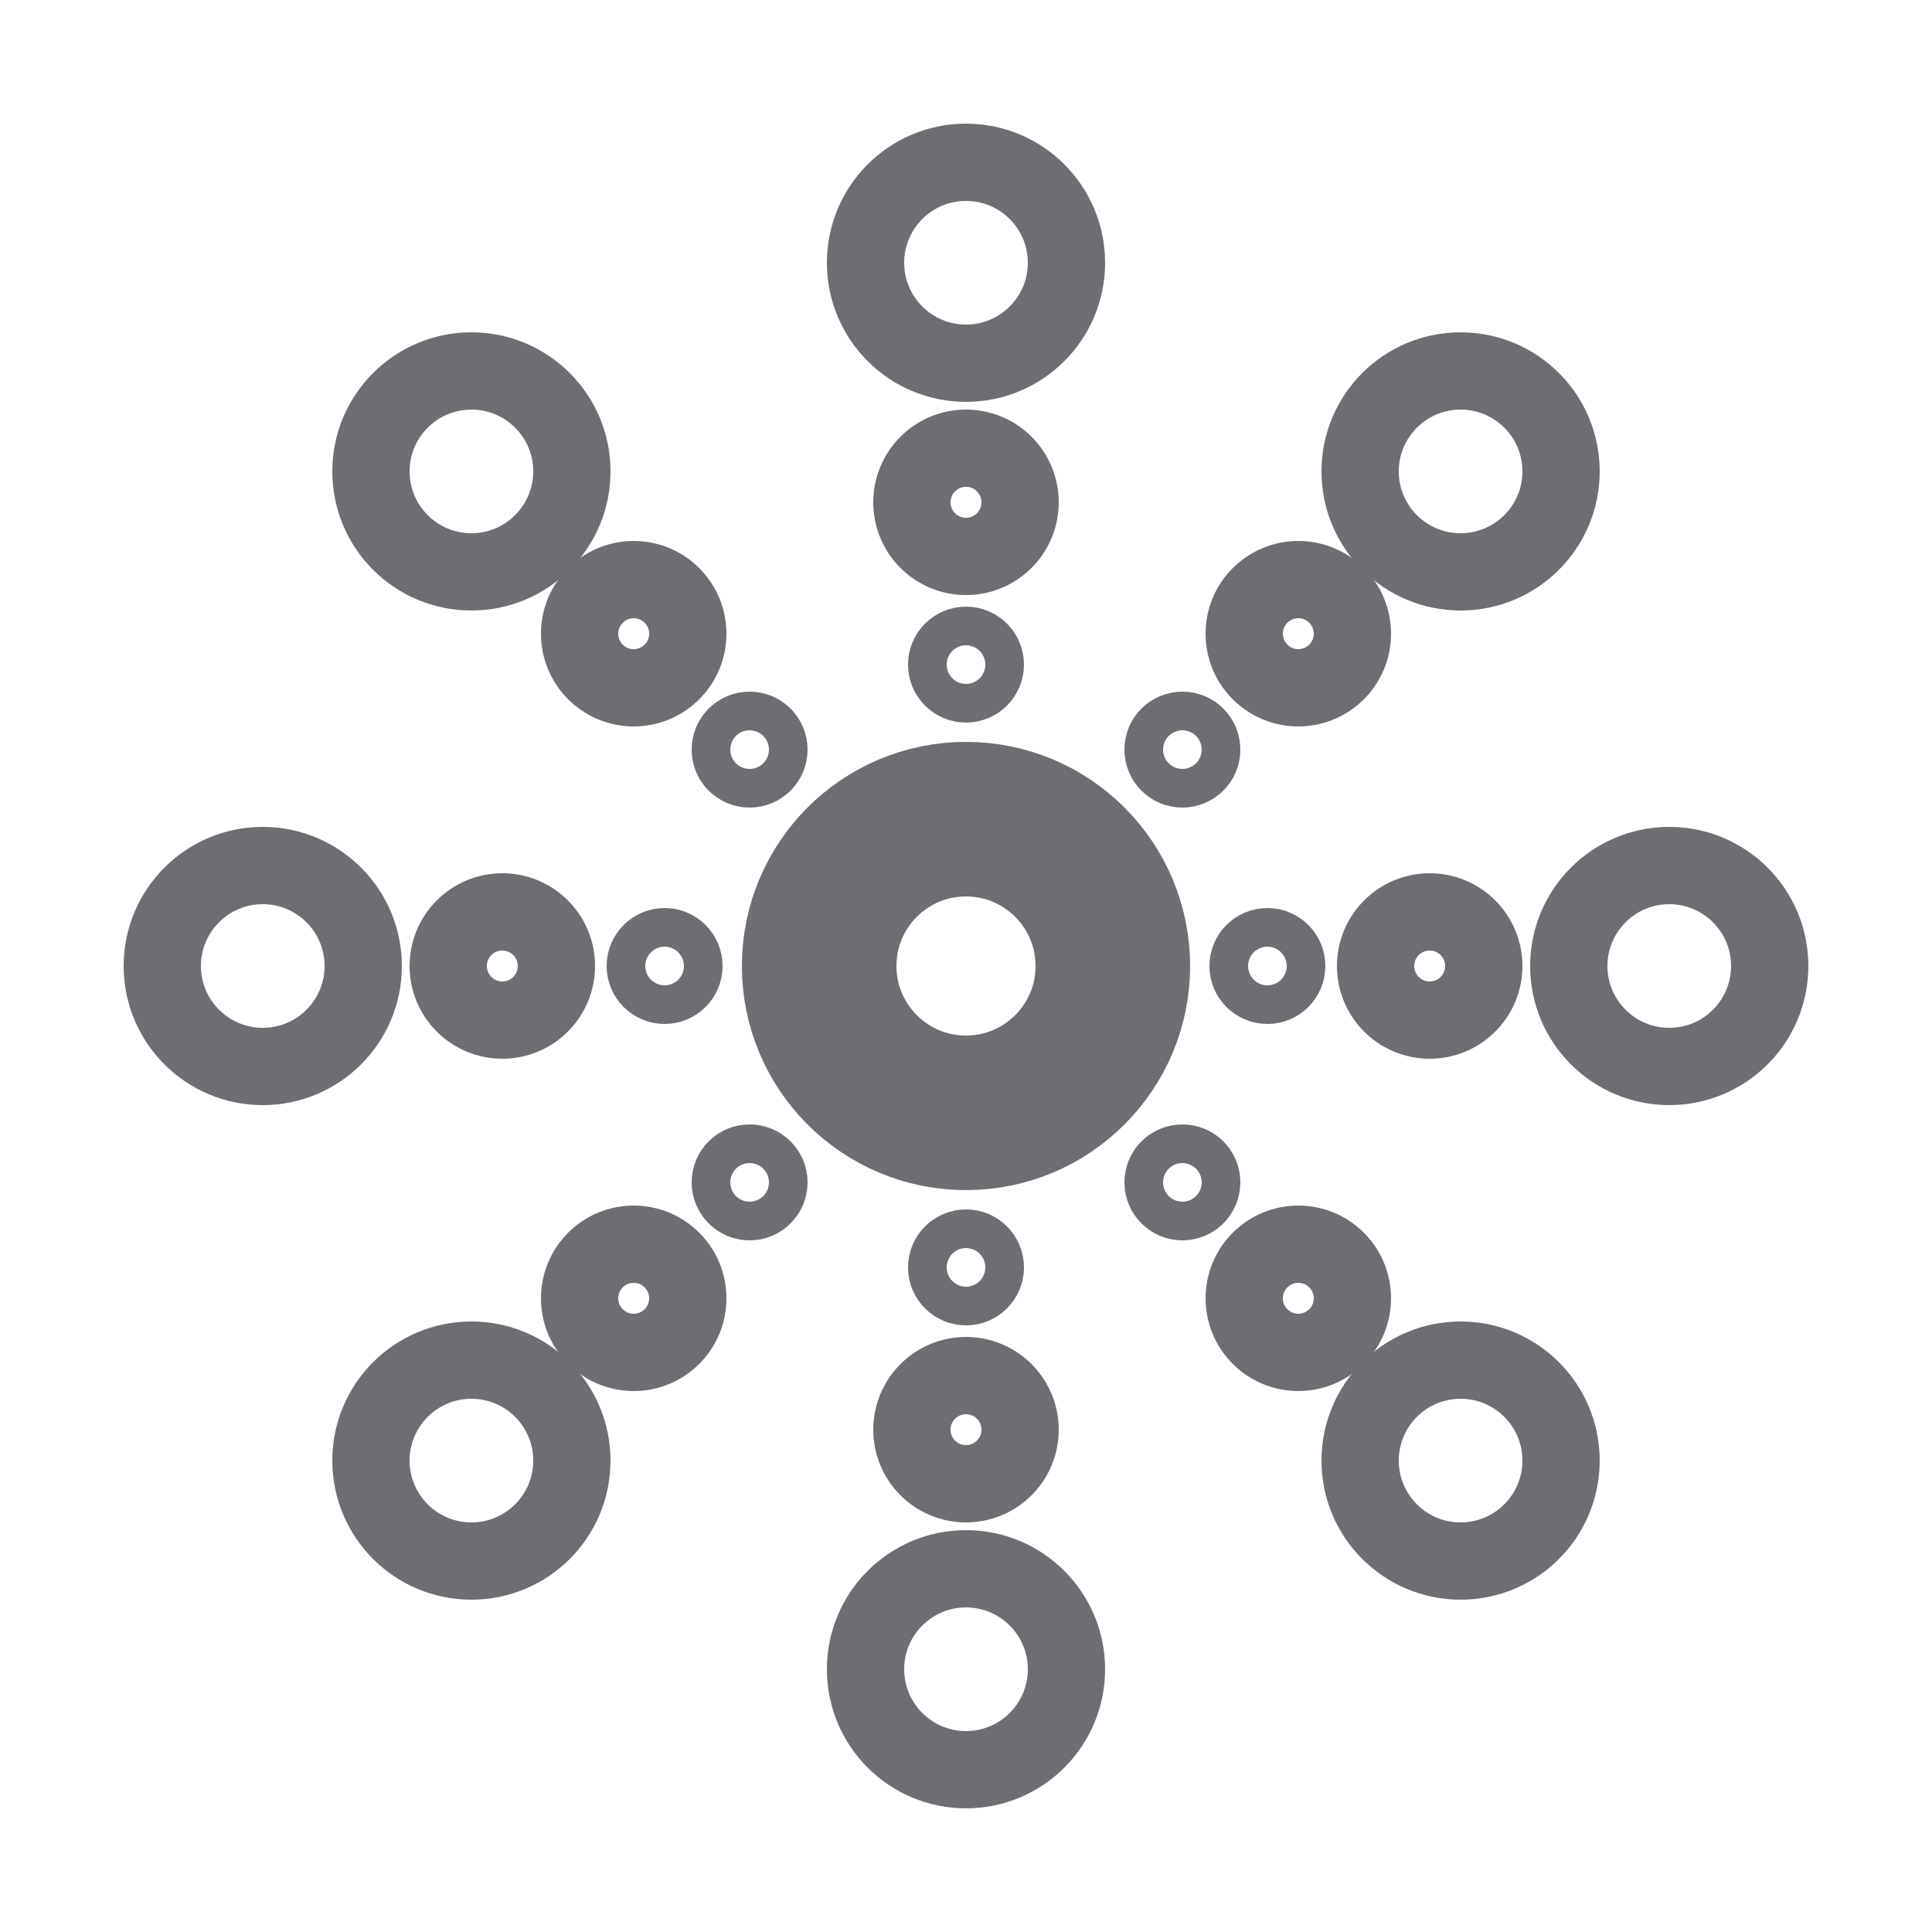
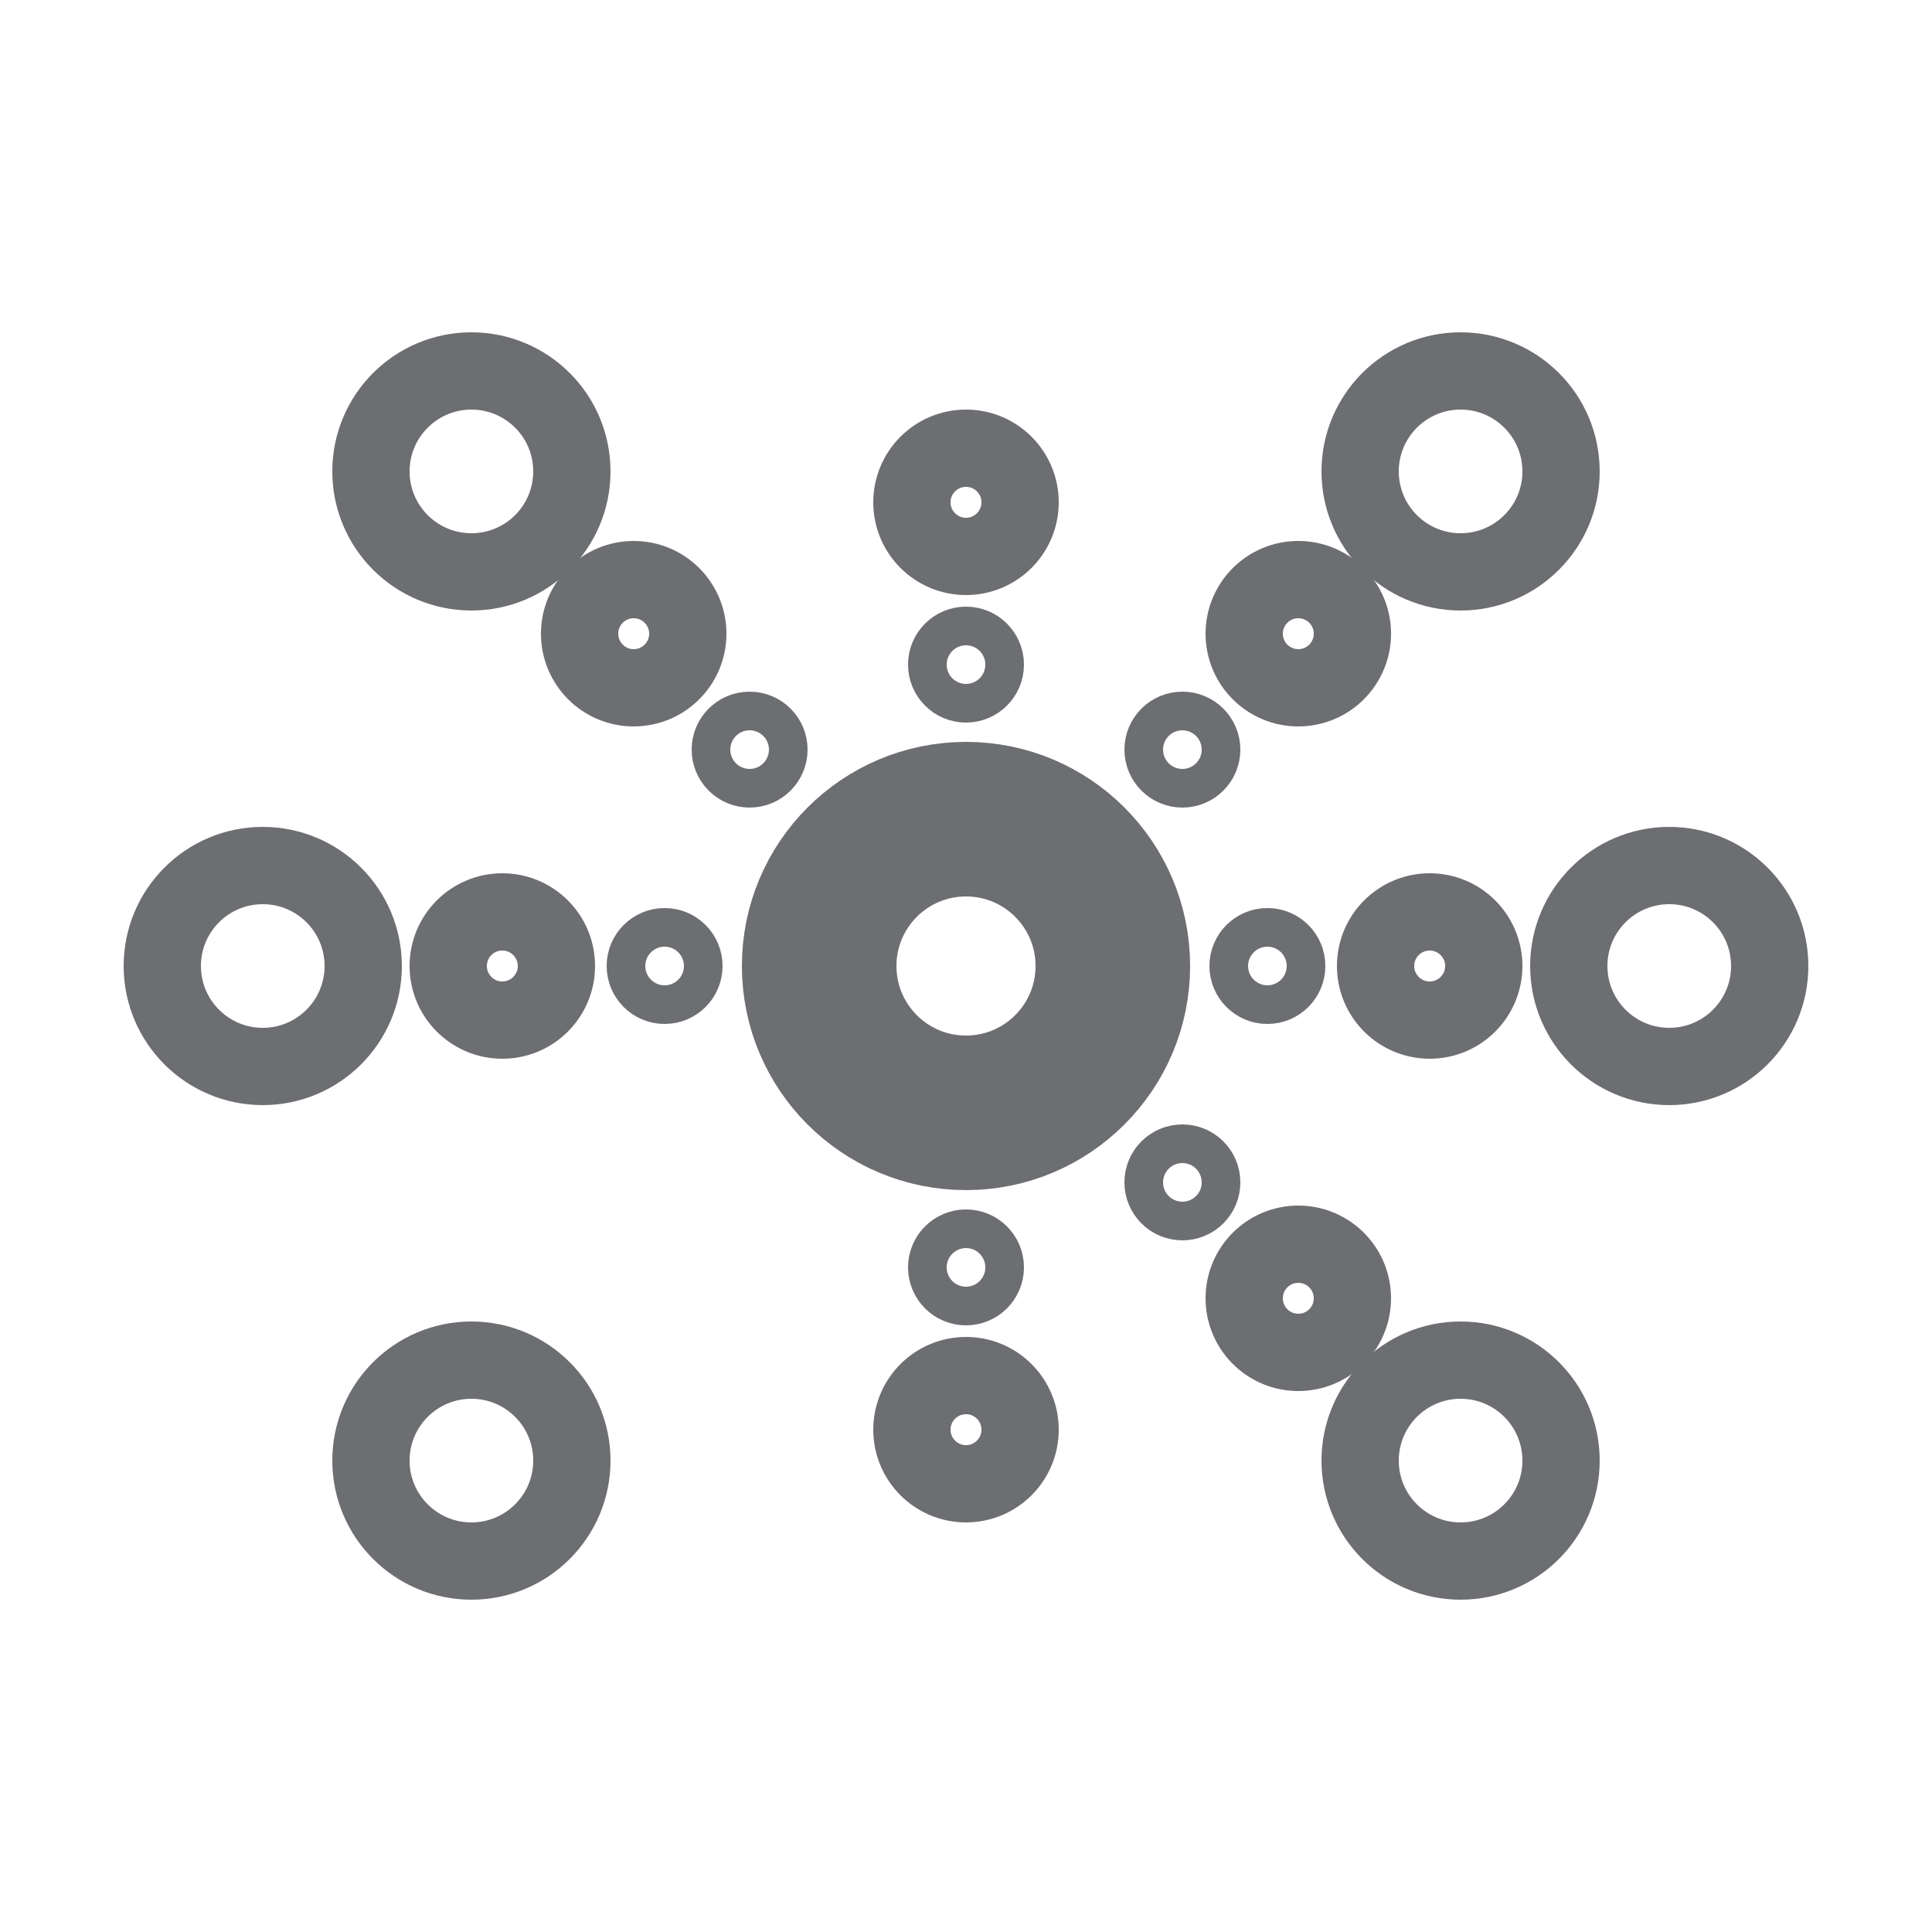
<svg xmlns="http://www.w3.org/2000/svg" version="1.1" id="Layer_1" x="0px" y="0px" width="25px" height="25px" viewBox="0 0 25 25" style="enable-background:new 0 0 25 25;" xml:space="preserve">
  <style type="text/css">
	.st0{fill:none;stroke:#6D6E71;stroke-width:2;stroke-miterlimit:10;}
	.st1{fill:none;stroke:#6D6E71;stroke-width:0.5;stroke-miterlimit:10;}
	.st2{fill:none;stroke:#6D6E71;stroke-miterlimit:10;}
</style>
  <circle class="st0" cx="12.5" cy="12.5" r="1.9" />
  <g>
    <g>
      <circle class="st1" cx="12.5" cy="8.6" r="0.5" />
      <circle class="st2" cx="12.5" cy="6.5" r="0.7" />
-       <circle class="st2" cx="12.5" cy="3.4" r="1.3" />
    </g>
    <g>
      <circle class="st1" cx="12.5" cy="16.4" r="0.5" />
      <circle class="st2" cx="12.5" cy="18.5" r="0.7" />
-       <circle class="st2" cx="12.5" cy="21.6" r="1.3" />
    </g>
  </g>
  <g>
    <g>
      <circle class="st1" cx="16.4" cy="12.5" r="0.5" />
      <circle class="st2" cx="18.5" cy="12.5" r="0.7" />
      <circle class="st2" cx="21.6" cy="12.5" r="1.3" />
    </g>
    <g>
      <circle class="st1" cx="8.6" cy="12.5" r="0.5" />
      <circle class="st2" cx="6.5" cy="12.5" r="0.7" />
      <circle class="st2" cx="3.4" cy="12.5" r="1.3" />
    </g>
  </g>
  <g>
    <g>
      <circle class="st1" cx="15.3" cy="15.3" r="0.5" />
      <circle class="st2" cx="16.8" cy="16.8" r="0.7" />
      <circle class="st2" cx="18.9" cy="18.9" r="1.3" />
    </g>
    <g>
      <circle class="st1" cx="9.7" cy="9.7" r="0.5" />
      <circle class="st2" cx="8.2" cy="8.2" r="0.7" />
      <circle class="st2" cx="6.1" cy="6.1" r="1.3" />
    </g>
  </g>
  <g>
    <g>
-       <circle class="st1" cx="9.7" cy="15.3" r="0.5" />
-       <circle class="st2" cx="8.2" cy="16.8" r="0.7" />
      <circle class="st2" cx="6.1" cy="18.9" r="1.3" />
    </g>
    <g>
      <circle class="st1" cx="15.3" cy="9.7" r="0.5" />
      <circle class="st2" cx="16.8" cy="8.2" r="0.7" />
      <circle class="st2" cx="18.9" cy="6.1" r="1.3" />
    </g>
  </g>
</svg>